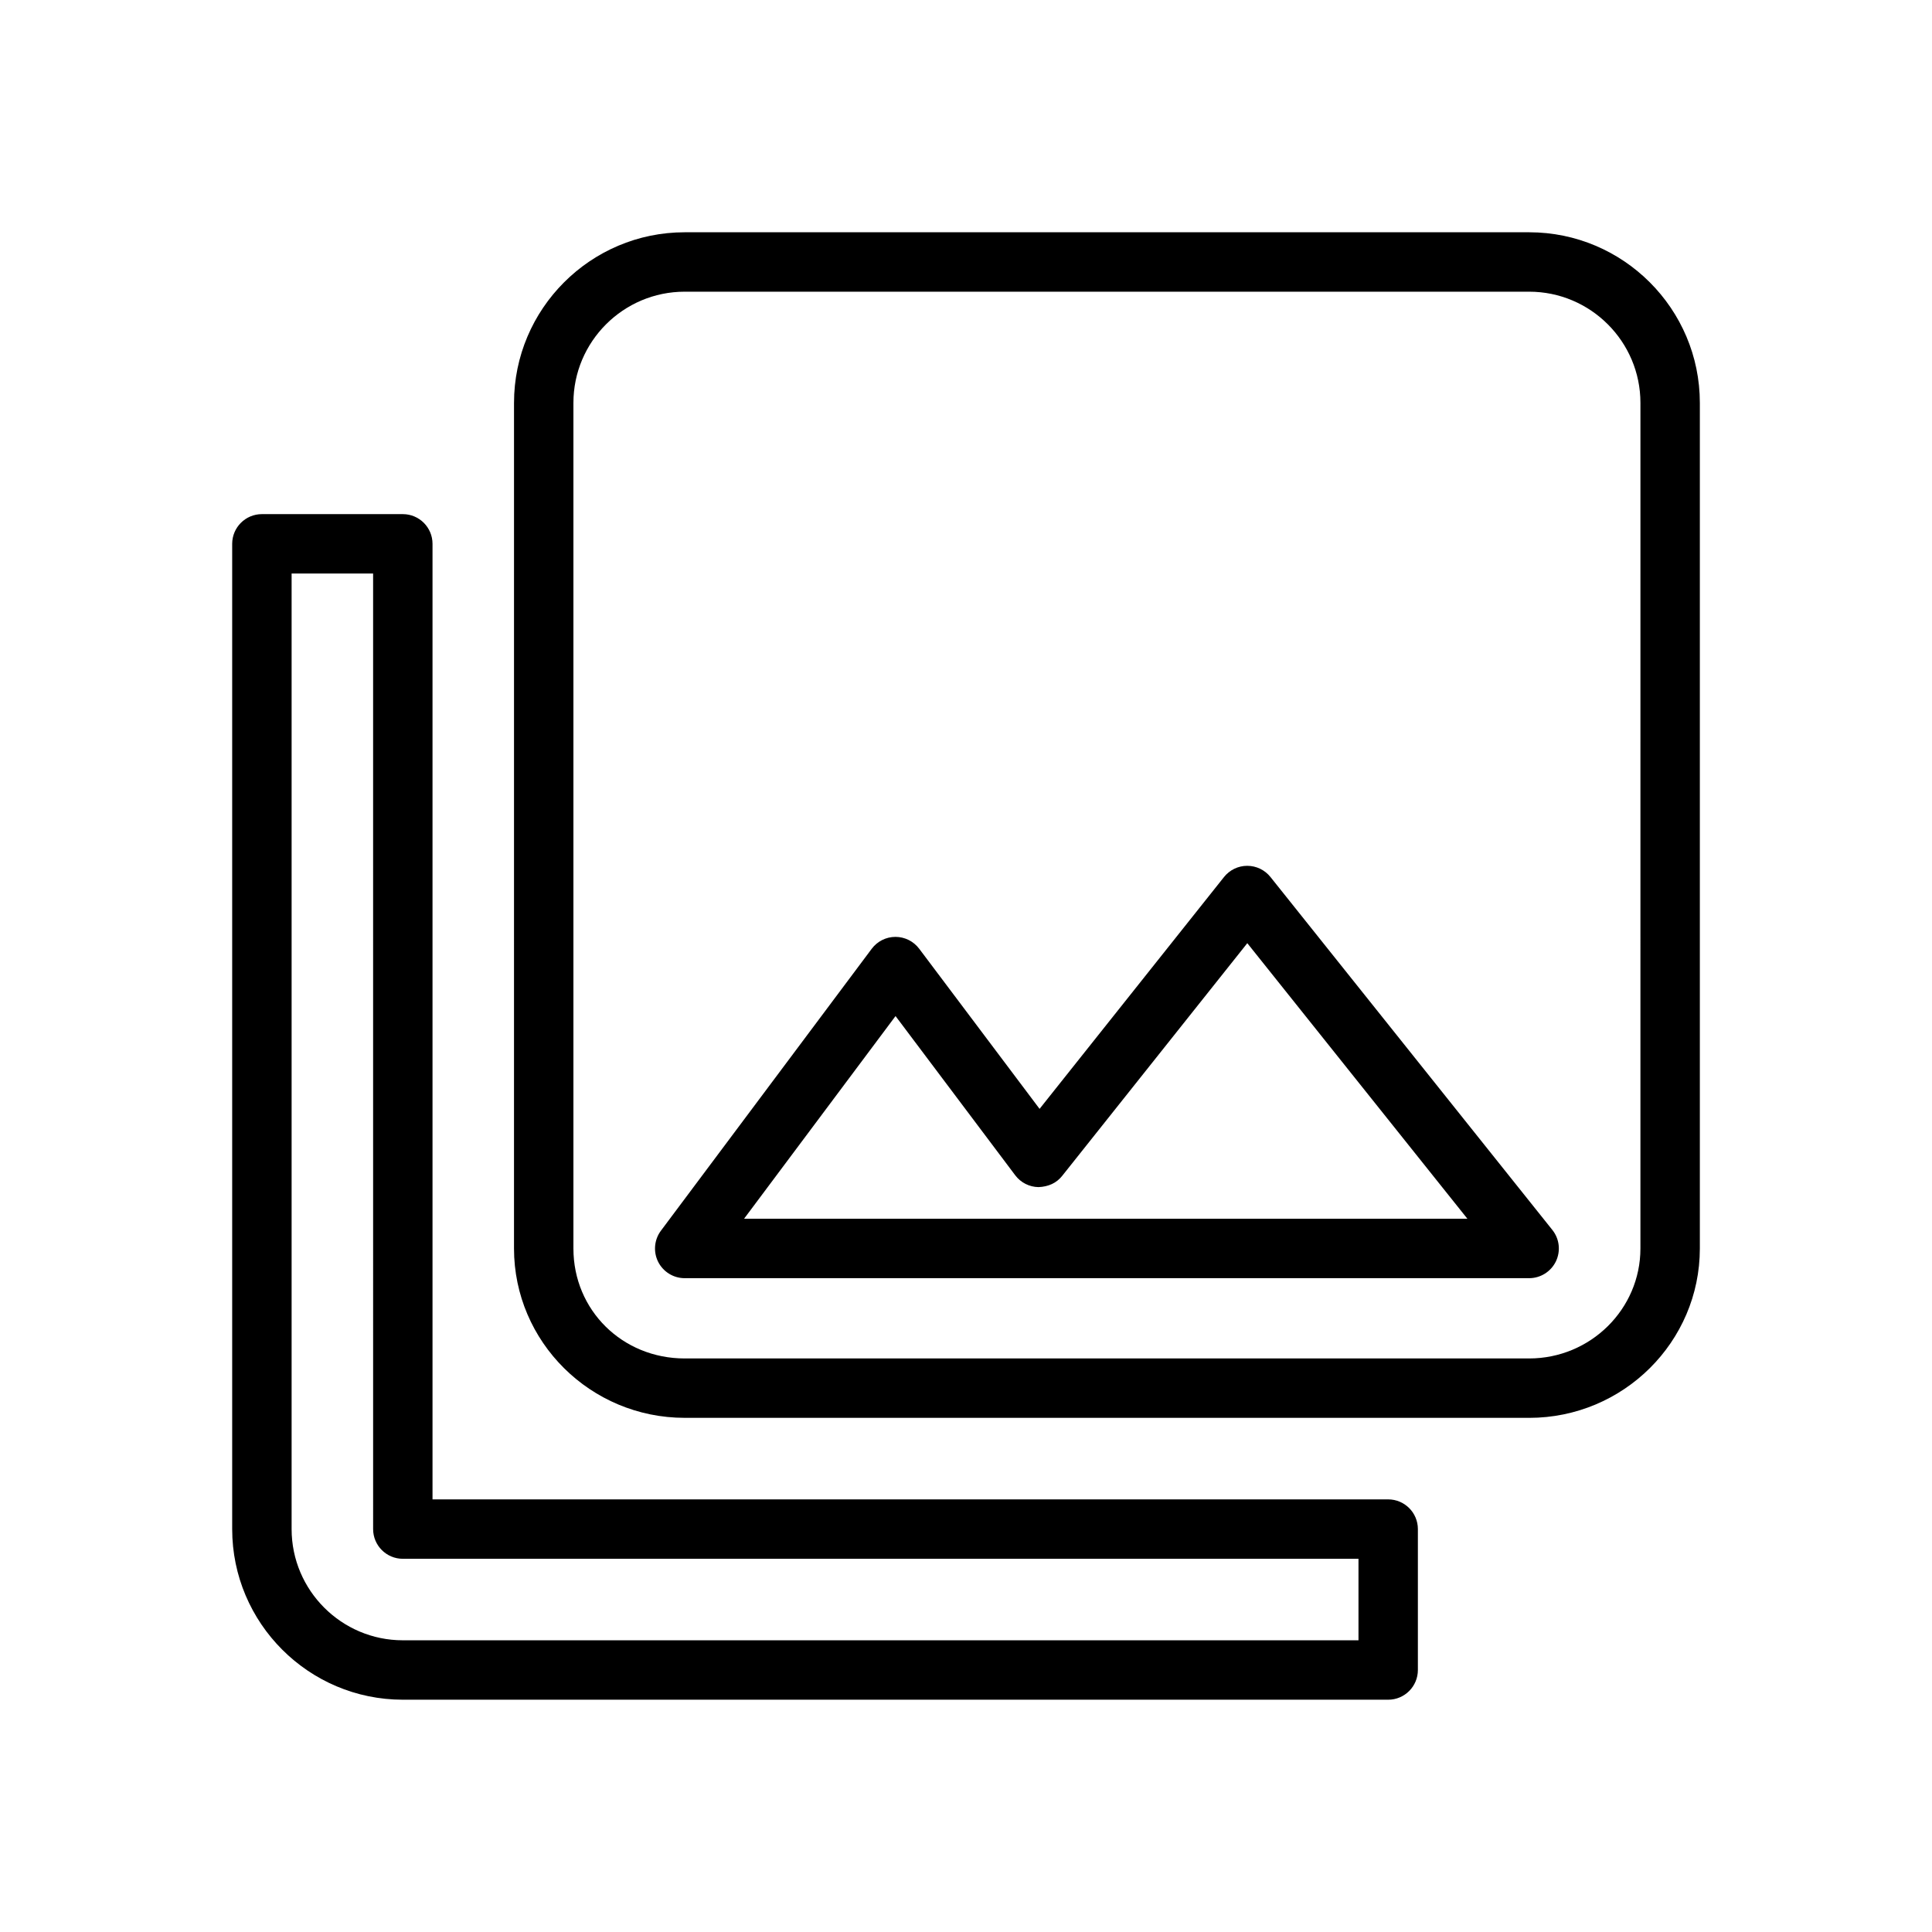
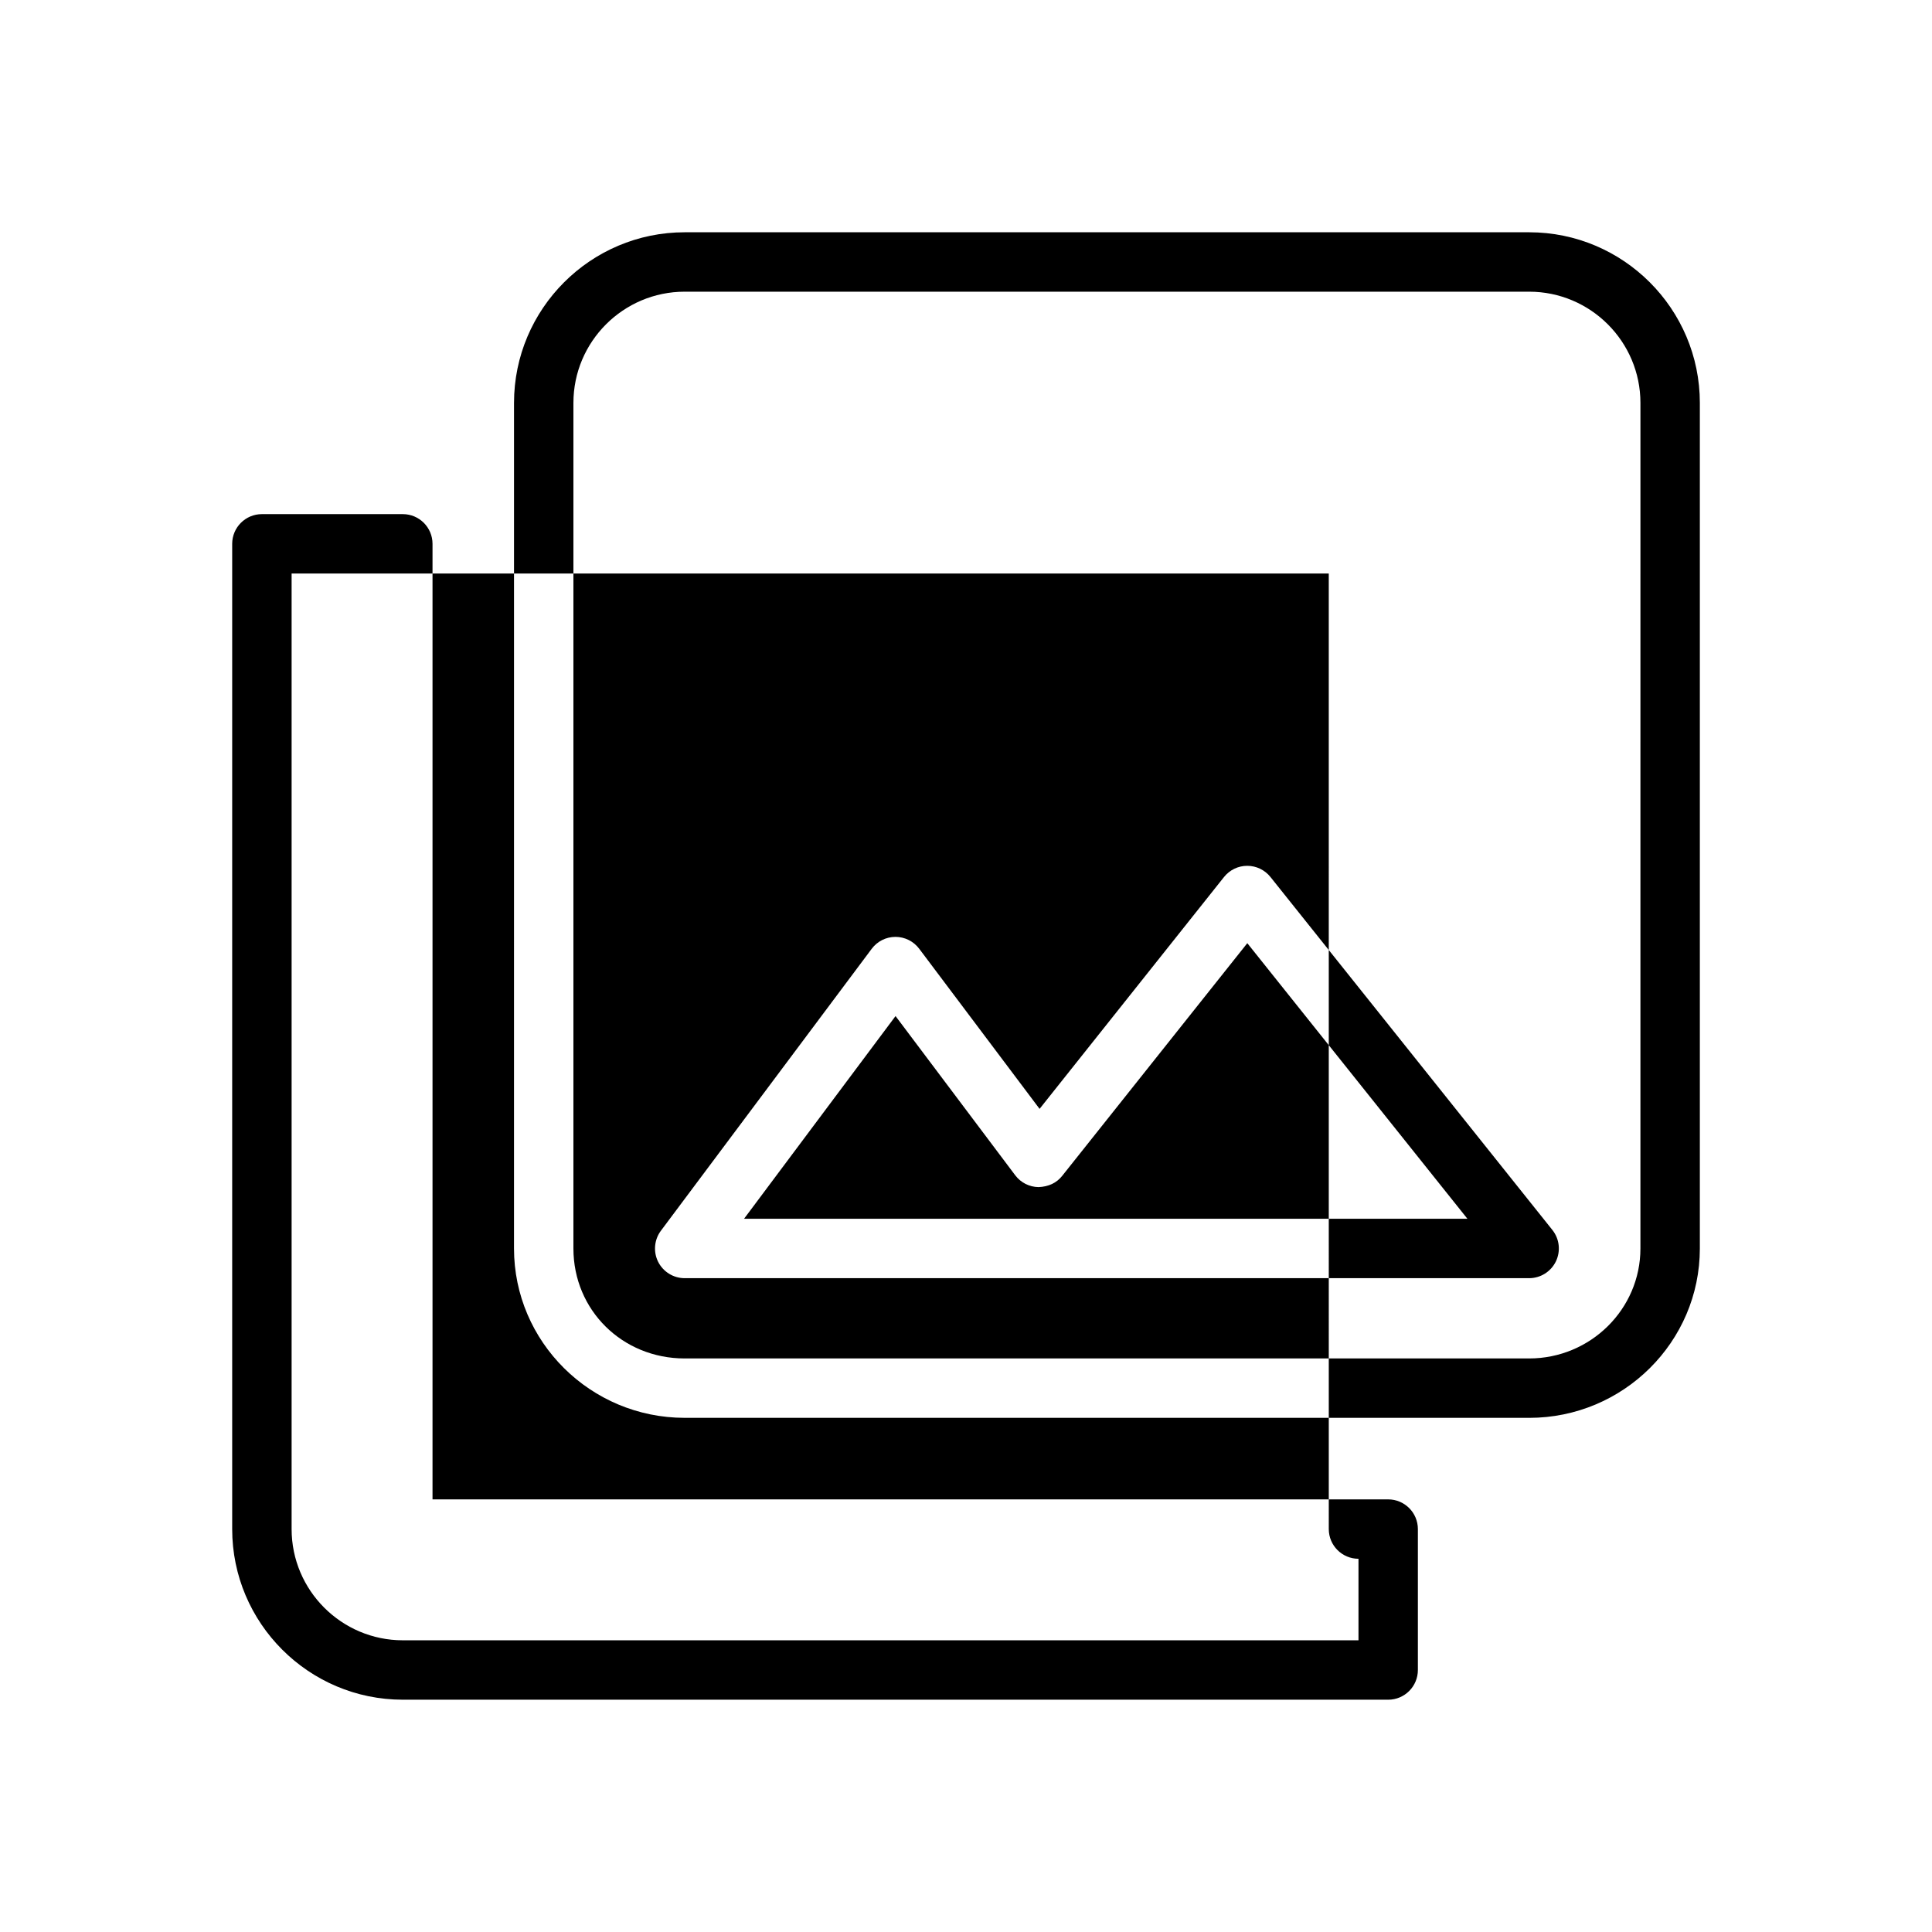
<svg xmlns="http://www.w3.org/2000/svg" fill="#000000" width="800px" height="800px" version="1.1" viewBox="144 144 512 512">
-   <path d="m511.88 594.44h-261.13c-24.922 0-45.219-20.293-45.219-45.219v-261.1c0-4.344 3.527-7.871 7.871-7.871h37.348c4.344 0 7.871 3.527 7.871 7.871v253.23h253.26c4.344 0 7.871 3.527 7.871 7.871v37.344c0 4.348-3.523 7.875-7.871 7.875zm-290.6-298.45v253.23c0 16.246 13.227 29.473 29.473 29.473h253.26v-21.602l-253.26 0.004c-4.344 0-7.871-3.527-7.871-7.871l-0.004-253.23zm327.96 223.75h-223.79c-24.938 0-45.234-20.137-45.234-44.887l0.004-224.08c0-24.922 20.293-45.219 45.234-45.219h223.79c24.938 0 45.234 20.293 45.234 45.219v224.09c-0.004 24.746-20.297 44.883-45.234 44.883zm-223.79-298.44c-16.262 0-29.488 13.227-29.488 29.473v224.09c0 16.344 12.957 29.141 29.488 29.141h223.79c16.262 0 29.488-13.082 29.488-29.141l0.004-224.09c0-16.246-13.227-29.473-29.488-29.473zm223.79 261.43h-223.79c-2.977 0-5.699-1.684-7.039-4.344-1.324-2.66-1.039-5.856 0.738-8.234l55.859-74.707c1.48-1.984 3.809-3.164 6.297-3.164 2.473 0 4.801 1.164 6.297 3.148l31.898 42.43 48.871-61.434c1.496-1.875 3.746-2.977 6.156-2.977 2.394 0 4.66 1.086 6.156 2.961l74.707 93.535c1.891 2.363 2.25 5.59 0.945 8.328-1.32 2.723-4.078 4.457-7.098 4.457zm-208.06-15.746h191.7l-58.332-73.035-49.059 61.668c-1.527 1.922-3.652 2.867-6.266 2.977-2.441-0.031-4.723-1.195-6.188-3.148l-31.707-42.18z" />
+   <path d="m511.88 594.44h-261.13c-24.922 0-45.219-20.293-45.219-45.219v-261.1c0-4.344 3.527-7.871 7.871-7.871h37.348c4.344 0 7.871 3.527 7.871 7.871v253.23h253.26c4.344 0 7.871 3.527 7.871 7.871v37.344c0 4.348-3.523 7.875-7.871 7.875zm-290.6-298.45v253.23c0 16.246 13.227 29.473 29.473 29.473h253.26v-21.602c-4.344 0-7.871-3.527-7.871-7.871l-0.004-253.23zm327.96 223.75h-223.79c-24.938 0-45.234-20.137-45.234-44.887l0.004-224.08c0-24.922 20.293-45.219 45.234-45.219h223.79c24.938 0 45.234 20.293 45.234 45.219v224.09c-0.004 24.746-20.297 44.883-45.234 44.883zm-223.79-298.44c-16.262 0-29.488 13.227-29.488 29.473v224.09c0 16.344 12.957 29.141 29.488 29.141h223.79c16.262 0 29.488-13.082 29.488-29.141l0.004-224.09c0-16.246-13.227-29.473-29.488-29.473zm223.79 261.43h-223.79c-2.977 0-5.699-1.684-7.039-4.344-1.324-2.66-1.039-5.856 0.738-8.234l55.859-74.707c1.48-1.984 3.809-3.164 6.297-3.164 2.473 0 4.801 1.164 6.297 3.148l31.898 42.43 48.871-61.434c1.496-1.875 3.746-2.977 6.156-2.977 2.394 0 4.66 1.086 6.156 2.961l74.707 93.535c1.891 2.363 2.25 5.59 0.945 8.328-1.32 2.723-4.078 4.457-7.098 4.457zm-208.06-15.746h191.7l-58.332-73.035-49.059 61.668c-1.527 1.922-3.652 2.867-6.266 2.977-2.441-0.031-4.723-1.195-6.188-3.148l-31.707-42.18z" />
</svg>